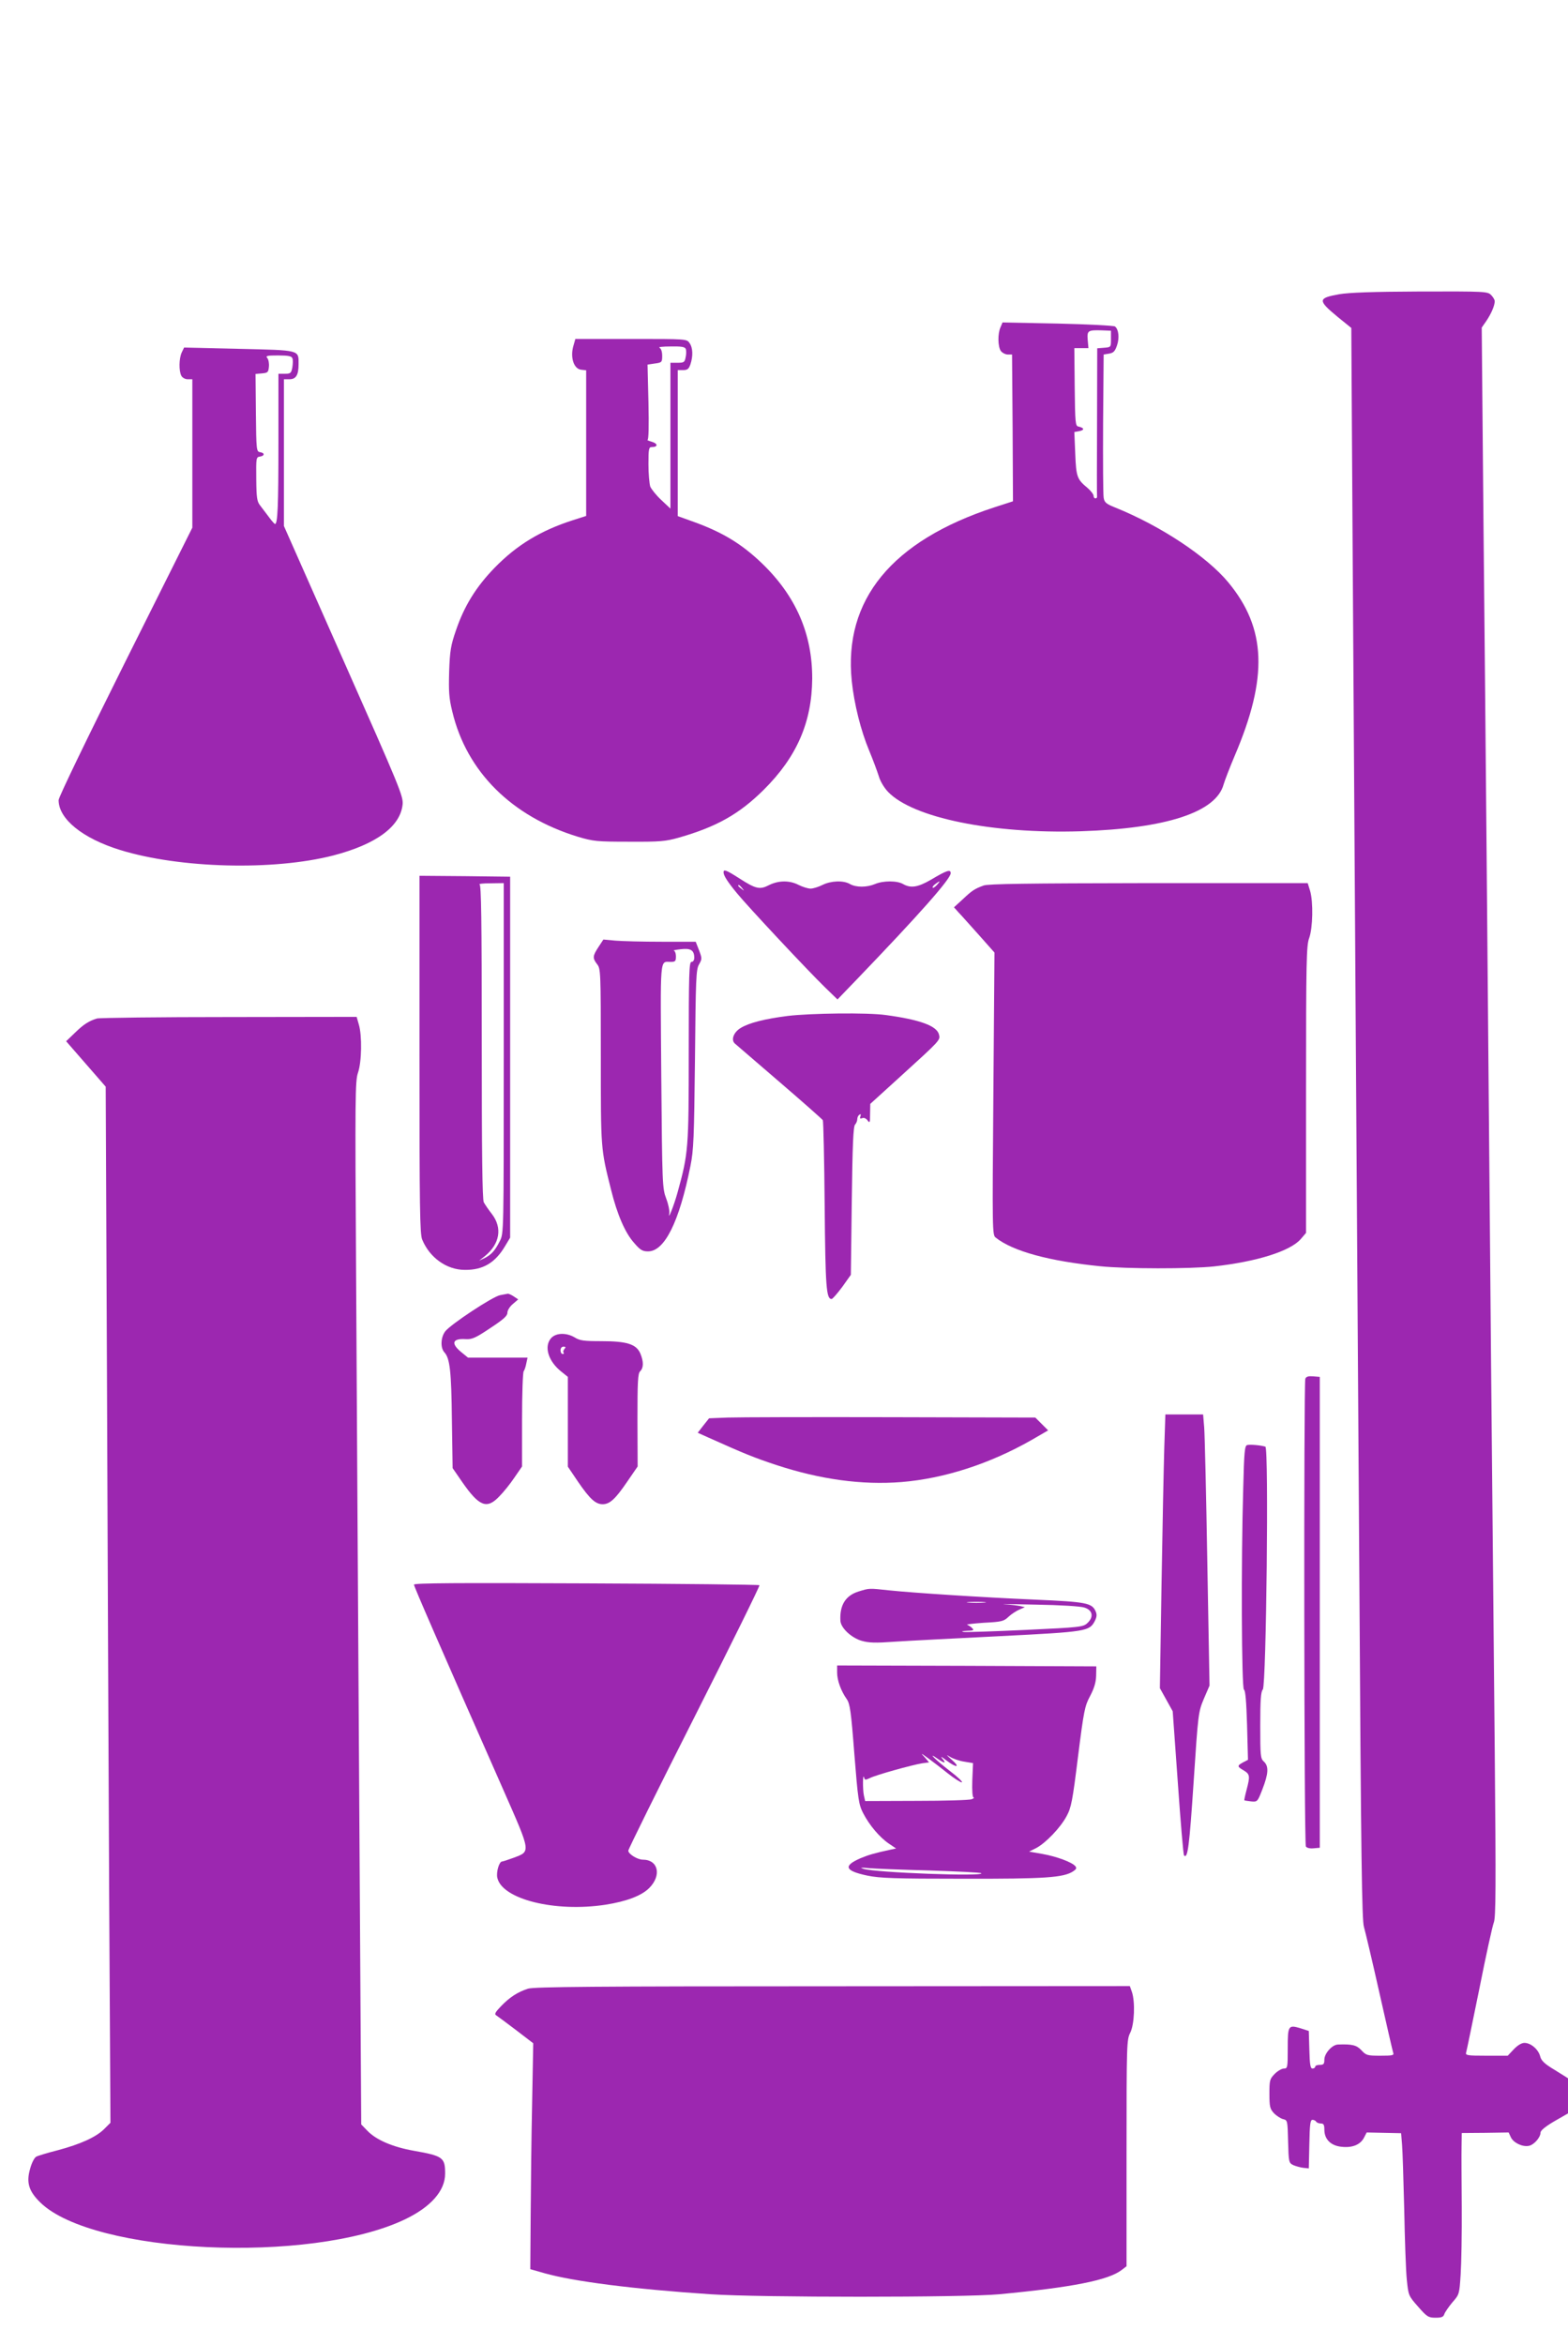
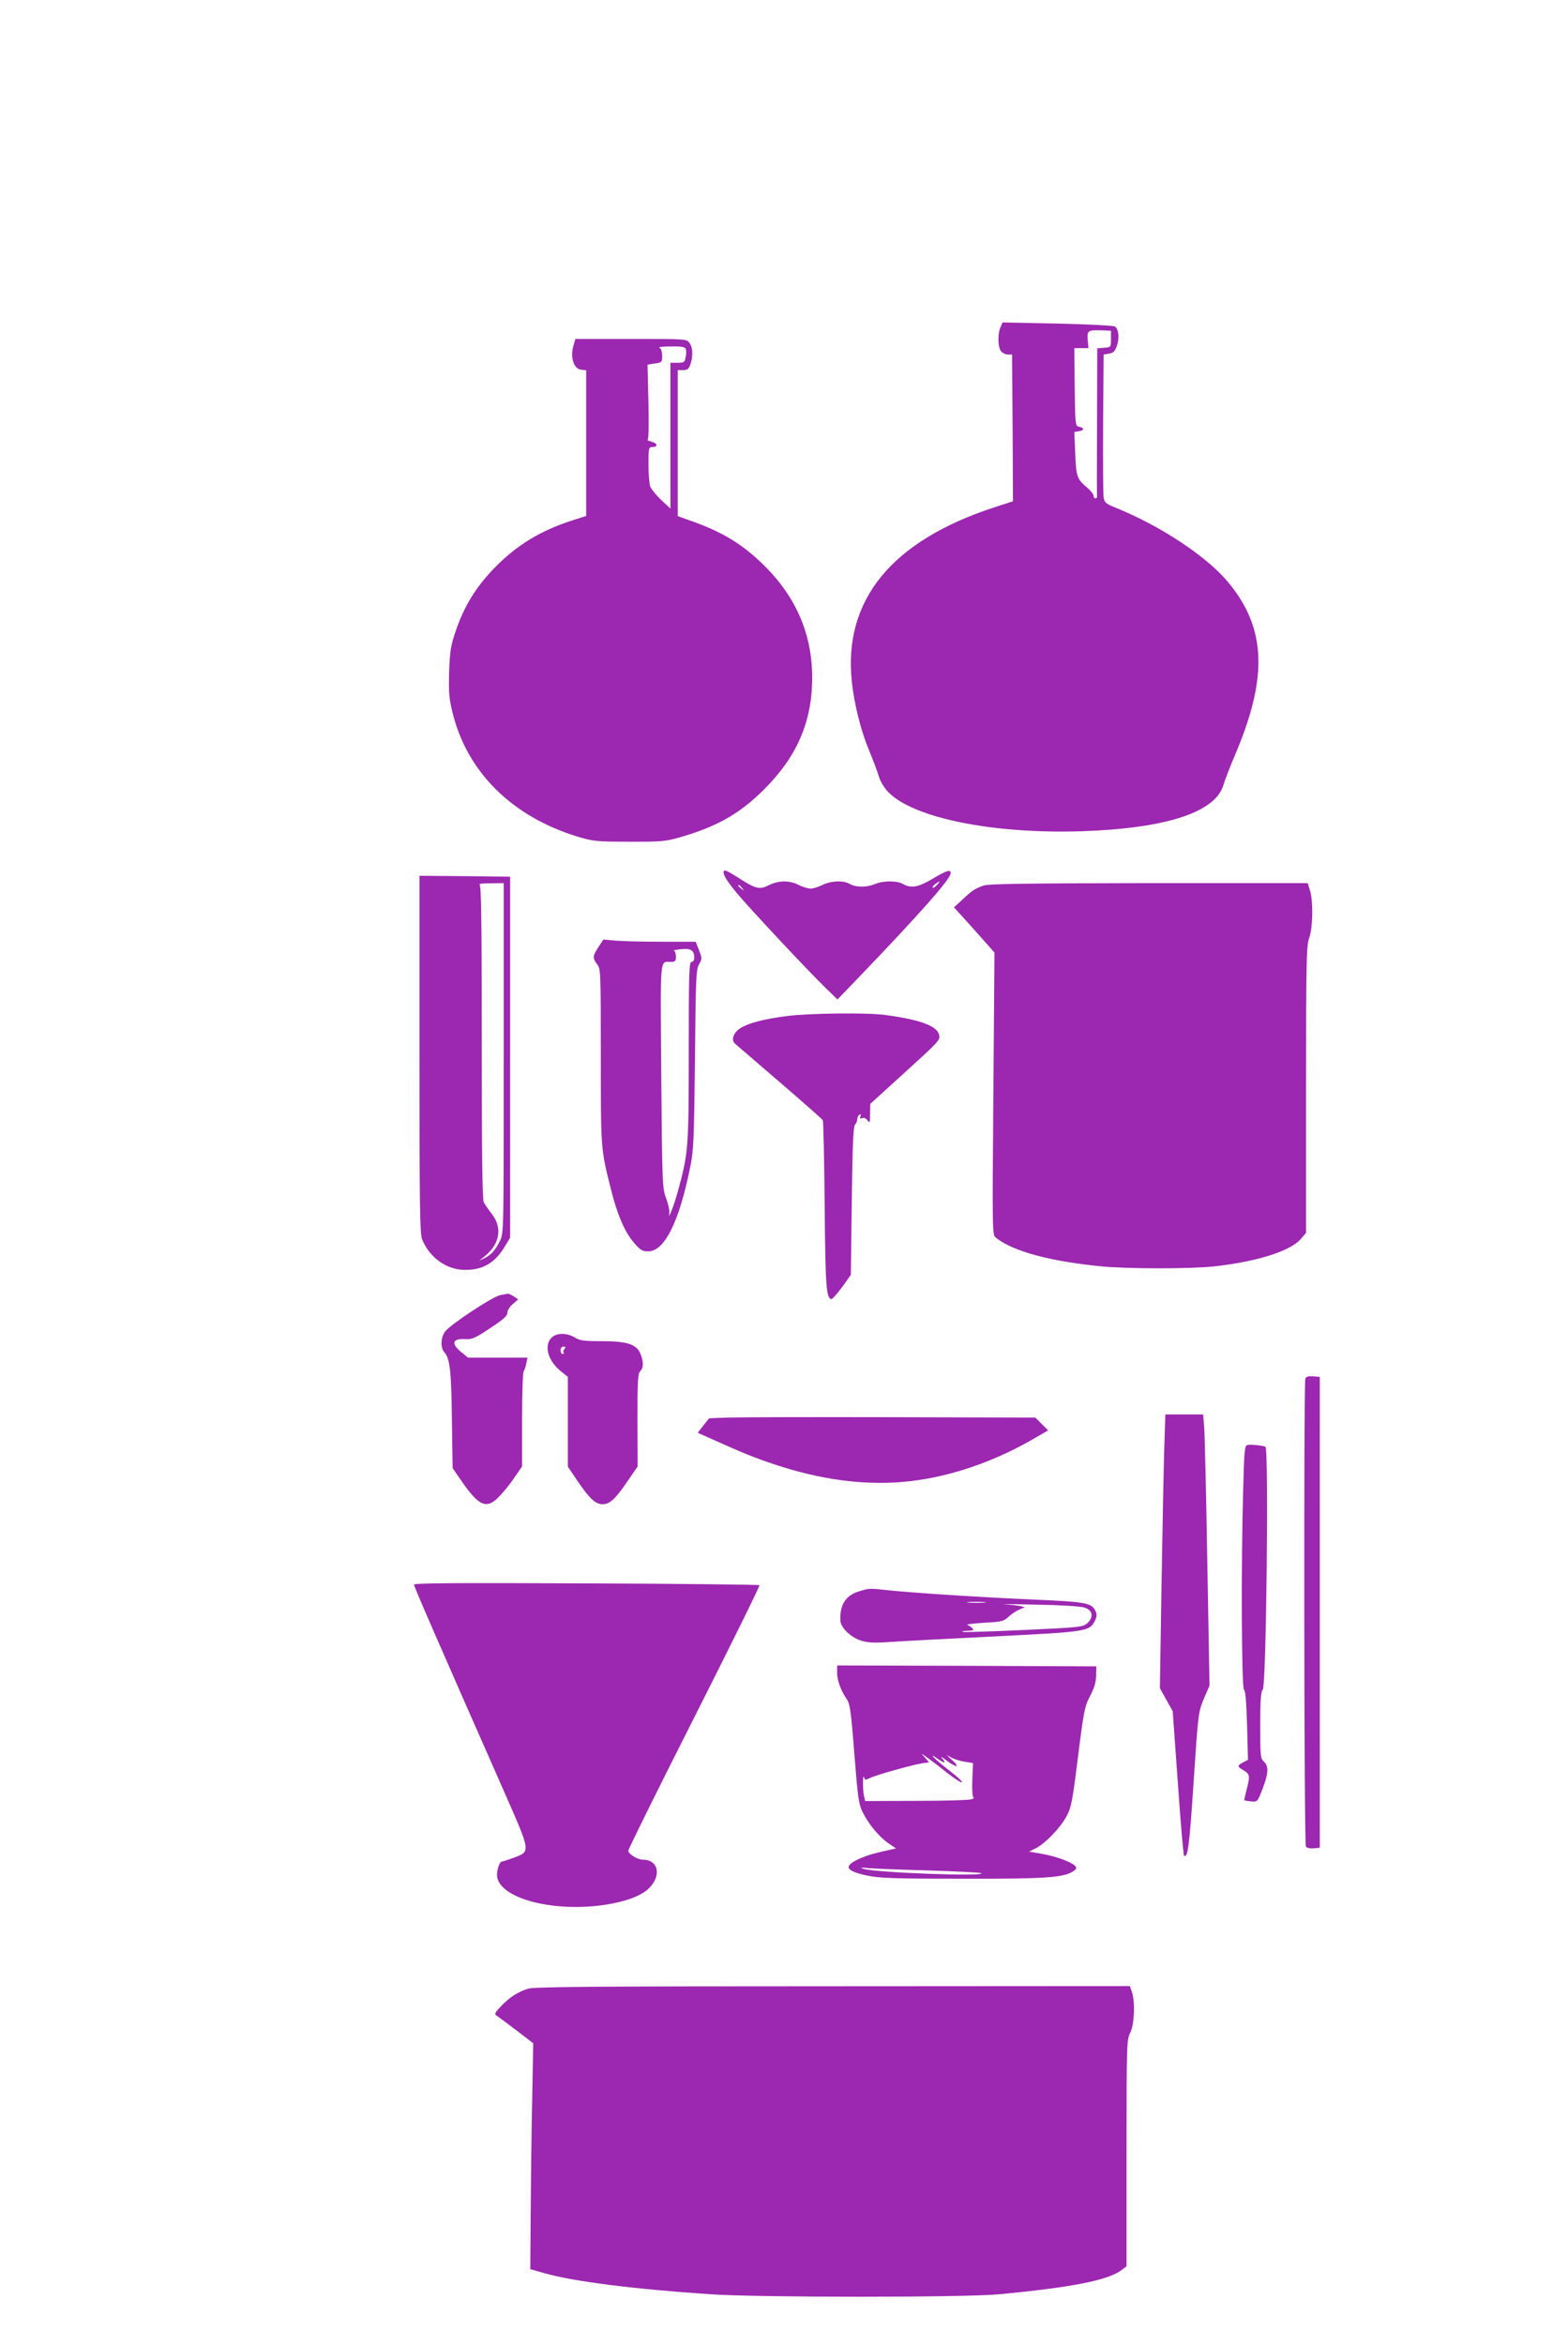
<svg xmlns="http://www.w3.org/2000/svg" version="1.0" width="856pt" height="1280pt" viewBox="0 0 856 1280" preserveAspectRatio="xMidYMid meet">
  <g transform="translate(0,1280) scale(0.1,-0.1)" fill="#9c27b0" stroke="none">
-     <path d="M7311 11194 c-118 -21 -118 -33 -8 -124 l74 -60 7 -1158 c4 -636 11 -1755 16 -2487 5 -731 14 -2165 21 -3185 9 -1525 14 -1863 25 -1897 7 -24 45 -184 84 -358 39 -173 73 -322 76 -330 5 -13 -6 -15 -70 -15 -72 0 -78 2 -104 30 -26 28 -51 34 -128 31 -32 -1 -74 -49 -74 -82 0 -24 -4 -29 -25 -29 -14 0 -25 -4 -25 -10 0 -5 -7 -10 -15 -10 -11 0 -15 20 -17 103 l-3 102 -43 14 c-69 21 -72 17 -72 -109 0 -105 -1 -110 -21 -110 -11 0 -34 -13 -50 -29 -27 -28 -29 -34 -29 -109 0 -70 3 -82 24 -105 13 -14 36 -29 50 -33 25 -6 25 -7 28 -122 3 -113 4 -117 28 -129 14 -6 39 -13 55 -15 l30 -3 3 133 c2 106 5 132 17 132 7 0 17 -4 20 -10 3 -5 15 -10 26 -10 15 0 19 -7 19 -34 0 -52 35 -87 93 -93 59 -7 103 11 123 49 l15 29 94 -2 94 -2 5 -61 c3 -33 8 -194 12 -356 3 -162 9 -334 14 -382 9 -87 9 -88 62 -148 48 -55 56 -60 95 -60 33 0 43 4 48 20 4 11 24 40 44 64 38 43 38 45 45 152 4 60 7 226 6 369 -1 143 -2 292 -1 331 l1 72 128 1 128 2 12 -26 c14 -30 63 -54 98 -47 28 5 64 46 64 72 0 12 26 33 75 62 l75 43 0 96 0 96 -72 45 c-57 34 -74 51 -80 75 -10 38 -51 73 -86 73 -15 0 -37 -13 -58 -35 l-33 -35 -116 0 c-106 0 -116 2 -111 18 3 9 35 166 72 347 36 182 72 345 79 362 11 27 12 188 5 945 -5 502 -14 1451 -20 2108 -21 2428 -30 3461 -41 4543 l-10 1109 25 36 c27 40 46 84 46 108 0 8 -9 23 -20 34 -19 19 -32 20 -387 19 -260 -1 -390 -6 -442 -15z" />
    <path d="M5462 11014 c-16 -35 -15 -106 2 -130 8 -10 25 -19 38 -19 l23 0 3 -400 2 -401 -102 -33 c-560 -183 -824 -505 -778 -949 13 -124 49 -269 95 -379 20 -48 43 -110 52 -138 8 -29 30 -65 51 -87 136 -142 569 -230 1052 -215 467 15 739 104 780 256 6 21 33 91 60 155 183 428 174 696 -35 948 -117 141 -369 308 -617 408 -50 20 -59 28 -63 54 -3 17 -4 200 -3 406 l3 375 30 5 c24 4 32 13 43 45 14 41 9 87 -11 103 -7 5 -147 12 -313 16 l-301 6 -11 -26z m603 -64 c0 -45 0 -45 -37 -48 l-38 -3 -1 -402 c-1 -221 -1 -405 0 -409 0 -5 -4 -8 -9 -8 -6 0 -10 6 -10 14 0 8 -15 27 -32 42 -58 48 -63 60 -68 187 l-5 119 28 5 c29 6 26 18 -6 25 -16 3 -18 20 -20 216 l-2 212 39 0 38 0 -4 45 c-4 51 1 54 77 52 l50 -2 0 -45z" />
    <path d="M3129 10908 c-16 -61 4 -122 44 -126 l27 -3 0 -398 0 -397 -72 -23 c-177 -57 -306 -135 -428 -260 -101 -104 -166 -209 -211 -342 -28 -81 -33 -111 -37 -224 -3 -109 -1 -145 17 -218 78 -329 325 -574 686 -684 84 -25 103 -27 280 -27 169 -1 199 2 270 22 207 59 331 129 465 262 180 179 262 368 264 605 1 245 -89 452 -275 631 -113 108 -218 171 -381 229 l-78 28 0 398 0 399 29 0 c24 0 31 6 40 31 15 45 14 91 -5 117 -15 22 -16 22 -319 22 l-304 0 -12 -42z m615 -13 c3 -8 3 -29 -1 -45 -5 -27 -9 -30 -44 -30 l-39 0 0 -398 0 -398 -50 47 c-27 25 -54 59 -60 73 -5 15 -10 70 -10 122 0 86 2 94 19 94 34 0 33 19 -1 29 -18 5 -28 10 -23 10 6 1 8 73 5 206 l-5 205 40 6 c38 5 40 7 40 42 0 23 -6 40 -15 44 -8 4 19 7 61 7 60 1 78 -2 83 -14z" />
-     <path d="M992 10876 c-15 -33 -16 -100 -2 -127 6 -11 21 -19 35 -19 l25 0 0 -405 0 -405 -365 -730 c-208 -417 -365 -741 -365 -757 0 -103 131 -209 335 -272 326 -101 839 -114 1165 -30 234 61 366 158 378 279 4 44 -16 93 -322 783 l-326 736 0 400 0 401 30 0 c36 0 50 23 50 82 0 79 12 76 -325 84 l-300 7 -13 -27z m604 -31 c4 -8 3 -31 0 -50 -6 -32 -10 -35 -41 -35 l-35 0 0 -372 c0 -352 -4 -449 -19 -448 -3 1 -18 17 -33 38 -15 20 -36 48 -47 62 -18 22 -21 42 -22 145 -1 115 -1 120 20 123 27 4 27 20 1 24 -20 3 -21 10 -23 215 l-2 212 35 3 c32 3 35 6 38 36 2 18 -2 40 -9 48 -10 12 -1 14 60 14 55 0 73 -4 77 -15z" />
    <path d="M3950 8039 c0 -18 22 -52 73 -114 58 -71 387 -423 482 -515 l67 -65 106 110 c342 356 512 548 512 579 0 23 -21 16 -107 -35 -72 -42 -111 -48 -153 -24 -33 19 -108 19 -153 0 -45 -19 -104 -19 -137 0 -36 21 -104 18 -150 -5 -22 -11 -51 -20 -65 -20 -14 0 -43 9 -65 20 -50 26 -110 25 -162 -1 -50 -26 -72 -21 -162 37 -72 46 -86 51 -86 33z m1165 -69 c-10 -11 -21 -18 -23 -15 -3 3 3 12 14 20 27 20 30 18 9 -5z m-1064 -17 c13 -16 12 -17 -3 -4 -10 7 -18 15 -18 17 0 8 8 3 21 -13z" />
    <path d="M2290 7045 c0 -840 2 -981 15 -1011 41 -99 134 -165 233 -165 99 -1 166 39 220 131 l27 45 0 985 0 985 -247 3 -248 2 0 -975z m460 -20 c0 -953 0 -956 -21 -998 -27 -54 -47 -75 -84 -94 l-30 -14 32 25 c82 67 96 154 39 229 -19 24 -39 54 -45 65 -8 15 -11 272 -11 876 0 674 -3 855 -12 859 -7 3 20 6 60 6 l72 1 0 -955z" />
    <path d="M5370 7967 c-49 -18 -62 -26 -115 -76 l-47 -43 24 -27 c14 -14 63 -70 111 -123 l86 -97 -6 -771 c-6 -750 -6 -771 13 -785 93 -74 290 -128 569 -156 144 -15 492 -15 623 -1 234 26 414 83 472 148 l30 35 0 782 c0 703 2 787 17 827 20 55 23 197 5 258 l-13 42 -867 0 c-671 -1 -875 -4 -902 -13z" />
    <path d="M3267 7631 c-32 -49 -33 -60 -7 -94 19 -24 20 -40 20 -501 0 -511 -1 -504 56 -730 33 -134 77 -236 126 -290 33 -39 46 -46 76 -46 90 0 170 160 231 465 18 89 20 152 25 585 4 440 6 489 22 516 17 30 17 33 0 78 l-18 46 -186 0 c-103 0 -216 3 -252 6 l-66 6 -27 -41z m523 -58 c0 -14 -6 -23 -15 -23 -13 0 -15 -61 -15 -491 0 -529 -2 -553 -61 -767 -20 -73 -55 -160 -45 -114 2 13 -5 49 -17 80 -21 56 -22 73 -27 669 -5 666 -9 623 51 623 26 0 29 4 29 30 0 17 -6 31 -12 32 -7 0 10 4 37 7 55 7 75 -5 75 -46z" />
    <path d="M4300 7255 c-126 -16 -212 -38 -257 -66 -38 -23 -53 -64 -32 -84 8 -7 118 -102 244 -210 127 -109 233 -203 237 -209 3 -6 8 -216 10 -466 4 -449 9 -510 38 -510 5 0 31 30 58 66 l47 66 5 403 c4 304 8 407 18 417 6 6 12 20 12 29 0 10 5 21 12 25 7 5 9 2 5 -9 -4 -12 -2 -14 10 -10 9 4 21 -1 29 -12 12 -17 14 -13 14 36 l1 54 165 150 c219 199 218 198 210 229 -12 47 -105 81 -291 106 -99 14 -410 10 -535 -5z" />
-     <path d="M529 7241 c-45 -14 -73 -32 -121 -79 l-47 -45 108 -124 108 -124 7 -1587 c3 -873 9 -2145 12 -2827 l7 -1241 -34 -34 c-44 -44 -130 -83 -254 -116 -55 -14 -108 -30 -117 -35 -10 -5 -25 -34 -33 -64 -23 -77 -8 -125 56 -187 289 -280 1471 -336 1986 -93 144 68 223 157 223 251 0 88 -11 97 -170 125 -118 21 -208 60 -256 111 l-32 33 -11 1800 c-6 990 -14 2270 -17 2845 -6 965 -5 1049 10 1094 21 60 23 204 5 264 l-12 42 -696 -1 c-383 0 -708 -4 -722 -8z" />
    <path d="M2730 5731 c-41 -8 -268 -158 -299 -197 -25 -32 -28 -90 -5 -115 30 -33 38 -101 41 -368 l4 -264 51 -74 c94 -136 136 -152 204 -80 23 23 60 69 82 102 l42 61 0 255 c0 140 4 259 9 265 4 5 11 24 14 42 l7 32 -163 0 -162 0 -38 31 c-57 47 -47 75 26 70 34 -2 54 7 133 60 73 48 94 67 94 84 0 13 13 34 30 48 l29 25 -24 16 c-13 9 -28 15 -32 15 -4 -1 -24 -4 -43 -8z" />
    <path d="M3010 5498 c-42 -45 -18 -127 54 -184 l36 -29 0 -245 0 -245 56 -83 c64 -93 95 -122 134 -122 39 0 70 29 134 123 l57 83 -1 253 c0 211 2 255 15 267 19 19 19 52 1 96 -22 52 -74 68 -214 68 -94 0 -117 3 -144 20 -45 27 -101 26 -128 -2z m71 -61 c-6 -8 -8 -17 -4 -20 3 -4 1 -7 -5 -7 -7 0 -12 9 -12 20 0 12 7 20 16 20 13 0 14 -3 5 -13z" />
    <path d="M7126 5275 c-9 -25 -7 -2538 3 -2553 5 -8 22 -12 42 -10 l34 3 0 1285 0 1285 -36 3 c-26 2 -38 -1 -43 -13z" />
    <path d="M6356 4898 c-3 -101 -10 -437 -15 -747 l-9 -565 35 -63 35 -63 28 -390 c15 -215 30 -394 34 -397 20 -20 29 50 52 398 25 380 26 385 56 457 l31 72 -12 668 c-6 367 -14 700 -17 740 l-6 72 -103 0 -103 0 -6 -182z" />
    <path d="M3973 5063 l-102 -4 -31 -39 -31 -40 58 -26 c198 -89 251 -110 368 -149 243 -80 470 -111 686 -94 233 19 482 99 713 231 l88 51 -35 35 -35 35 -789 2 c-433 1 -834 0 -890 -2z" />
    <path d="M6809 4913 c-14 -3 -17 -35 -22 -236 -12 -397 -9 -1095 4 -1099 8 -3 13 -65 17 -194 l5 -189 -27 -14 c-33 -18 -33 -23 4 -44 34 -21 35 -31 15 -107 -8 -30 -13 -55 -12 -56 1 -1 18 -4 37 -6 34 -3 35 -3 62 67 33 85 35 125 8 150 -19 17 -20 31 -20 198 0 138 3 184 14 196 19 23 33 1320 14 1325 -24 8 -83 13 -99 9z" />
    <path d="M2260 4151 c0 -10 130 -309 490 -1125 150 -341 148 -330 53 -366 -30 -11 -58 -20 -62 -20 -16 0 -33 -58 -26 -89 26 -117 314 -189 590 -147 115 18 197 49 239 91 69 69 50 155 -35 155 -29 0 -79 31 -79 49 0 8 162 336 361 729 198 392 358 716 355 720 -3 3 -429 8 -946 10 -694 3 -940 2 -940 -7z" />
    <path d="M4688 4114 c-72 -22 -105 -75 -100 -161 3 -39 59 -91 114 -108 42 -12 75 -13 187 -5 75 5 332 18 571 30 473 24 487 26 517 83 11 23 12 35 4 53 -20 45 -51 51 -326 63 -299 13 -668 37 -802 51 -111 12 -106 12 -165 -6z m685 -61 c-24 -2 -62 -2 -85 0 -24 2 -5 4 42 4 47 0 66 -2 43 -4z m547 -27 c45 -14 52 -51 17 -84 -23 -22 -36 -24 -338 -38 -172 -8 -324 -13 -338 -11 -16 2 -9 5 17 6 36 1 41 3 30 14 -7 8 -20 16 -28 19 -8 2 33 7 91 11 98 5 109 8 135 33 16 15 43 32 59 39 l30 13 -25 6 c-14 3 -52 8 -85 10 -33 2 44 1 170 -2 131 -2 245 -9 265 -16z" />
    <path d="M4570 3671 c0 -42 21 -100 52 -144 18 -25 24 -65 42 -300 20 -251 24 -276 48 -323 34 -66 90 -132 140 -166 l40 -27 -29 -6 c-88 -19 -122 -29 -165 -47 -97 -42 -86 -69 37 -95 68 -14 149 -17 520 -17 452 -1 550 6 603 40 18 12 21 18 12 29 -18 21 -100 52 -178 66 l-74 13 38 19 c52 27 133 111 167 175 25 46 32 81 62 324 32 253 37 277 66 331 22 42 32 74 33 111 l1 51 -707 3 -708 2 0 -39z m603 -549 c37 -29 73 -52 78 -50 6 2 -23 30 -64 61 -77 59 -130 111 -70 69 40 -28 51 -28 27 0 -12 14 -3 10 22 -10 57 -43 79 -40 29 4 -29 26 -32 30 -10 16 17 -11 52 -23 79 -27 l48 -8 -4 -93 c-2 -58 1 -94 7 -95 6 0 1 -4 -10 -9 -11 -5 -147 -9 -301 -9 l-281 -1 -7 31 c-7 35 -6 124 1 98 4 -15 7 -15 31 -4 32 17 231 72 286 81 l38 5 -23 27 c-24 26 -24 26 16 -3 22 -16 71 -53 108 -83z m-100 -531 c153 -5 281 -11 284 -15 19 -19 -577 3 -643 24 -22 7 -16 8 26 4 30 -3 180 -9 333 -13z" />
    <path d="M2883 1946 c-56 -18 -100 -46 -148 -96 -30 -31 -37 -43 -27 -49 8 -5 56 -41 109 -81 l94 -72 -6 -326 c-4 -180 -7 -457 -8 -617 l-2 -290 77 -22 c159 -45 485 -87 908 -115 268 -18 1382 -18 1575 0 401 38 597 77 669 133 l26 20 0 618 c0 597 1 618 20 656 23 45 28 169 9 224 l-11 31 -1621 -1 c-1305 0 -1630 -3 -1664 -13z" />
  </g>
</svg>